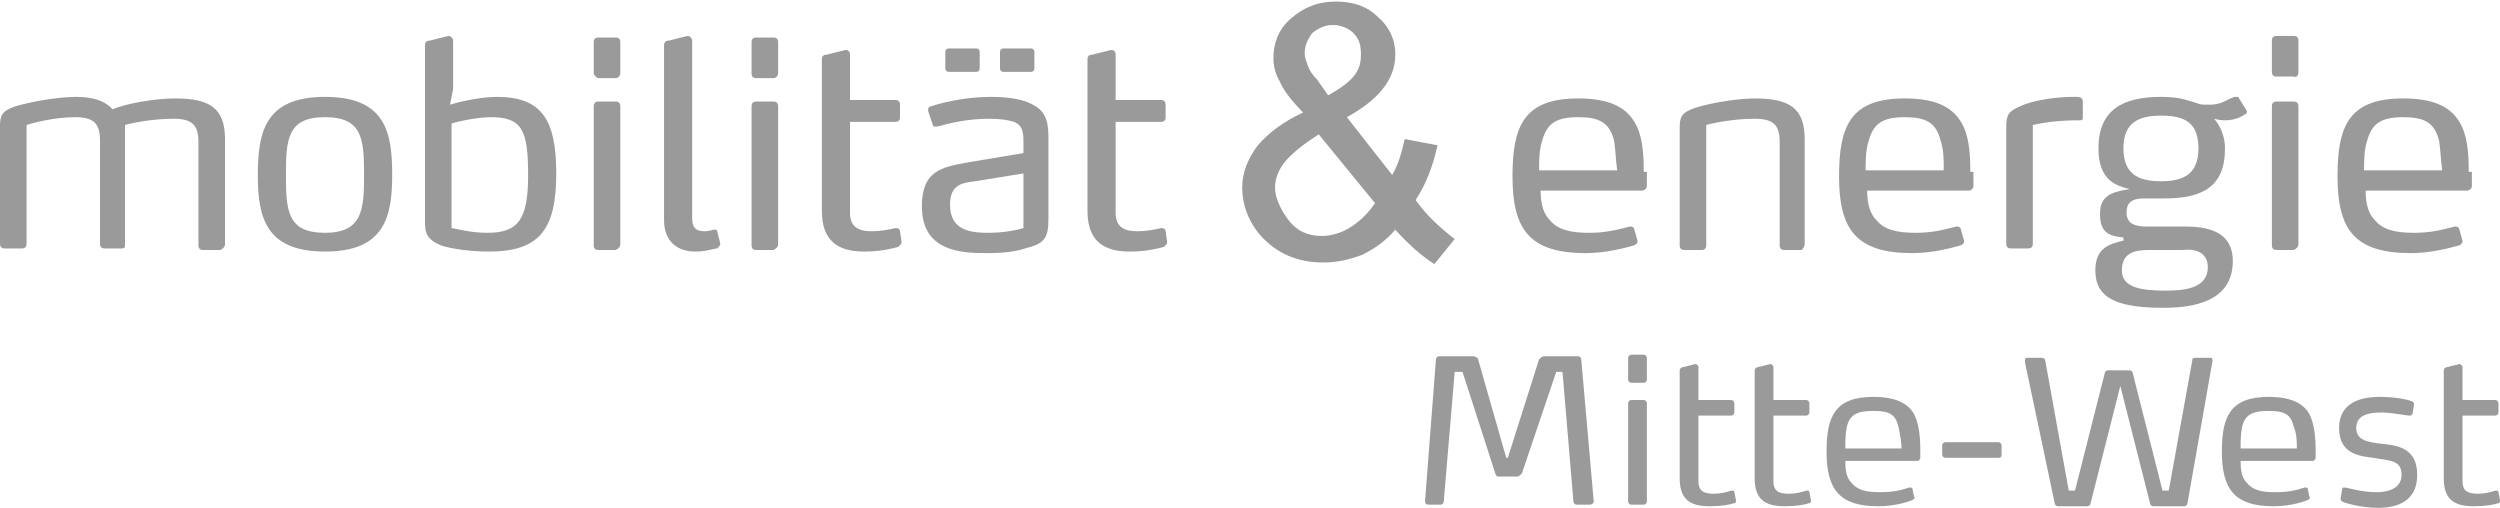
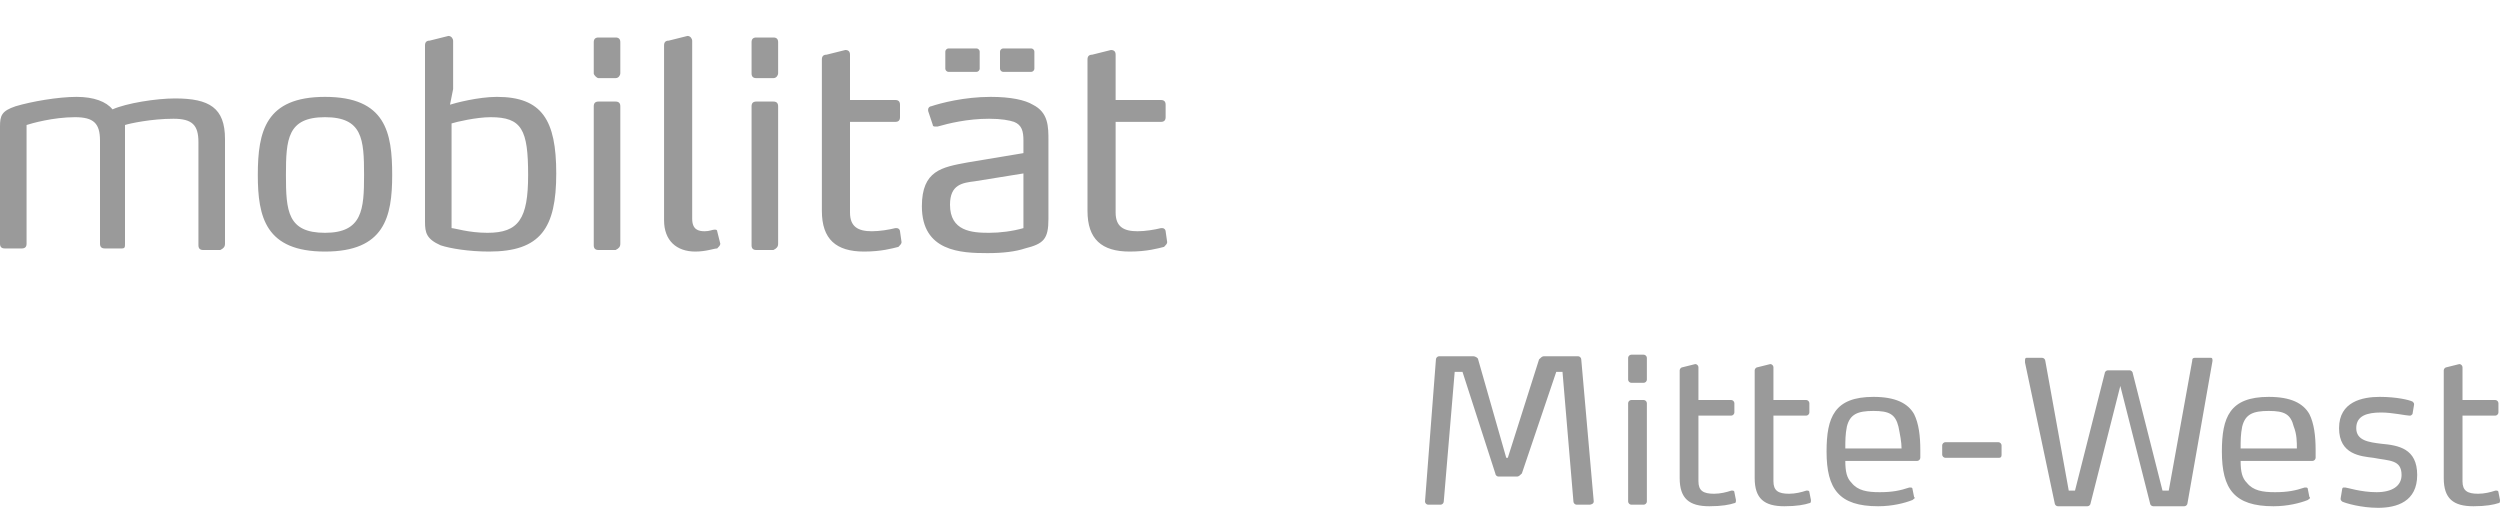
<svg xmlns="http://www.w3.org/2000/svg" version="1.1" id="Ebene_1" x="0px" y="0px" viewBox="0 0 160 32.5" style="enable-background:new 0 0 160 32.5;" xml:space="preserve">
  <style type="text/css">
	.st0{fill:#9A9A9A;}
</style>
  <g>
    <path class="st0" d="M74.6,14.8c0-0.1-0.1-0.2-0.2-0.2c0,0,0,0-0.1,0c-0.4,0.1-1,0.2-1.5,0.2c-0.9,0-1.4-0.3-1.4-1.2V7.8h2.9   c0.2,0,0.3-0.1,0.3-0.3V6.7c0-0.2-0.1-0.3-0.3-0.3h-2.9V3.5c0-0.2-0.1-0.3-0.3-0.3l-1.2,0.3c-0.2,0-0.3,0.1-0.3,0.3v9.7   c0,1.8,0.9,2.6,2.7,2.6c1.1,0,1.8-0.2,2.2-0.3c0.1-0.1,0.2-0.2,0.2-0.3L74.6,14.8z M66.2,3.3c0-0.1-0.1-0.2-0.2-0.2h-1.8   c-0.1,0-0.2,0.1-0.2,0.2v1.1c0,0.1,0.1,0.2,0.2,0.2H66c0.1,0,0.2-0.1,0.2-0.2V3.3z M62.7,3.3c0-0.1-0.1-0.2-0.2-0.2h-1.8   c-0.1,0-0.2,0.1-0.2,0.2v1.1c0,0.1,0.1,0.2,0.2,0.2h1.8c0.1,0,0.2-0.1,0.2-0.2V3.3z M65.5,14.6c-0.7,0.2-1.5,0.3-2.2,0.3   c-1.1,0-2.5-0.1-2.5-1.8c0-1.3,0.8-1.4,1.6-1.5l3.1-0.5V14.6z M67.1,14V9c0-0.9,0-1.8-1-2.3c-0.5-0.3-1.4-0.5-2.7-0.5   c-1.7,0-3.2,0.4-3.8,0.6c-0.1,0-0.2,0.1-0.2,0.2c0,0,0,0,0,0.1L59.7,8c0,0.1,0.1,0.1,0.2,0.1c0,0,0,0,0.1,0   c0.7-0.2,1.9-0.5,3.3-0.5c0.8,0,1.3,0.1,1.6,0.2C65.4,8,65.5,8.4,65.5,9v0.8l-3.6,0.6c-1.6,0.3-2.9,0.5-2.9,2.8c0,2.9,2.5,3,4.2,3   c1,0,1.8-0.1,2.4-0.3C66.8,15.6,67.1,15.3,67.1,14 M57.6,14.8c0-0.1-0.1-0.2-0.2-0.2c0,0,0,0-0.1,0c-0.4,0.1-1,0.2-1.5,0.2   c-0.9,0-1.4-0.3-1.4-1.2V7.8h2.9c0.2,0,0.3-0.1,0.3-0.3V6.7c0-0.2-0.1-0.3-0.3-0.3h-2.9V3.5c0-0.2-0.1-0.3-0.3-0.3l-1.2,0.3   c-0.2,0-0.3,0.1-0.3,0.3v9.7c0,1.8,0.9,2.6,2.7,2.6c1.1,0,1.8-0.2,2.2-0.3c0.1-0.1,0.2-0.2,0.2-0.3L57.6,14.8z M49.8,4.7v-2   c0-0.2-0.1-0.3-0.3-0.3h-1.1c-0.2,0-0.3,0.1-0.3,0.3v2c0,0.2,0.1,0.3,0.3,0.3h1.1C49.7,5,49.8,4.8,49.8,4.7 M49.8,15.6V6.8   c0-0.2-0.1-0.3-0.3-0.3h-1.1c-0.2,0-0.3,0.1-0.3,0.3v8.9c0,0.2,0.1,0.3,0.3,0.3h1.1C49.7,15.9,49.8,15.8,49.8,15.6 M46.1,15.6   l-0.2-0.8c0-0.1-0.1-0.1-0.1-0.1c0,0,0,0-0.1,0c-0.1,0-0.3,0.1-0.6,0.1c-0.4,0-0.8-0.1-0.8-0.8V2.6c0-0.1-0.1-0.3-0.3-0.3l-1.2,0.3   c-0.2,0-0.3,0.1-0.3,0.3v11.2c0,1.3,0.8,2,2,2c0.7,0,1.2-0.2,1.4-0.2C46,15.8,46.1,15.7,46.1,15.6 M39.7,4.7v-2   c0-0.2-0.1-0.3-0.3-0.3h-1.1c-0.2,0-0.3,0.1-0.3,0.3v2C38,4.8,38.2,5,38.3,5h1.1C39.6,5,39.7,4.8,39.7,4.7 M39.7,15.6V6.8   c0-0.2-0.1-0.3-0.3-0.3h-1.1c-0.2,0-0.3,0.1-0.3,0.3v8.9c0,0.2,0.1,0.3,0.3,0.3h1.1C39.6,15.9,39.7,15.8,39.7,15.6 M33.8,11.2   c0,2.8-0.6,3.7-2.6,3.7c-1.2,0-2.1-0.3-2.3-0.3V7.9c0.3-0.1,1.6-0.4,2.5-0.4C33.4,7.5,33.8,8.3,33.8,11.2 M35.6,11.1   c0-3.4-0.9-4.9-3.8-4.9c-1.2,0-2.7,0.4-3,0.5l0.2-1V2.6c0-0.1-0.1-0.3-0.3-0.3l-1.2,0.3c-0.2,0-0.3,0.1-0.3,0.3v11.3   c0,0.7,0.1,1.1,1,1.5c0.6,0.2,1.8,0.4,3.1,0.4C34.6,16.1,35.6,14.6,35.6,11.1 M23.3,11.2c0,2.2-0.1,3.7-2.5,3.7   c-2.4,0-2.5-1.4-2.5-3.7c0-2.3,0.1-3.7,2.5-3.7C23.2,7.5,23.3,8.9,23.3,11.2 M25.1,11.2c0-2.7-0.4-5-4.3-5c-3.8,0-4.3,2.2-4.3,5   c0,2.7,0.5,4.9,4.3,4.9C24.6,16.1,25.1,13.9,25.1,11.2 M14.4,15.6V8.9c0-2-1-2.6-3.2-2.6c-1.2,0-3.1,0.3-4,0.7   C6.8,6.5,6,6.2,4.9,6.2C3.7,6.2,2,6.5,1,6.8C0.1,7.1,0,7.4,0,8.1v7.5c0,0.2,0.1,0.3,0.3,0.3h1.1c0.2,0,0.3-0.1,0.3-0.3V8   C2,7.9,3.4,7.5,4.8,7.5c1.2,0,1.6,0.4,1.6,1.5v6.6c0,0.2,0.1,0.3,0.3,0.3h1.1C8,15.9,8,15.8,8,15.6V8c0.3-0.1,1.7-0.4,3.1-0.4   c1.2,0,1.6,0.4,1.6,1.5v6.6c0,0.2,0.1,0.3,0.3,0.3h1.1C14.3,15.9,14.4,15.8,14.4,15.6" />
-     <path class="st0" d="M156.3,10.9l-5,0c0-0.6,0-1.3,0.2-1.9c0.3-1.1,0.9-1.5,2.3-1.5c1.3,0,2,0.3,2.3,1.5   C156.2,9.6,156.2,10.2,156.3,10.9 M158,11c0-1.3-0.1-2.4-0.6-3.2c-0.6-1-1.7-1.5-3.6-1.5c-3.5,0-4.2,1.8-4.2,5   c0,3.4,1.1,4.9,4.7,4.9c1.2,0,2.4-0.3,3.1-0.5c0.2-0.1,0.2-0.2,0.2-0.3l-0.2-0.7c0-0.1-0.1-0.2-0.2-0.2c0,0,0,0-0.1,0   c-0.8,0.2-1.5,0.4-2.6,0.4c-1.2,0-2-0.2-2.5-0.8c-0.4-0.4-0.6-1-0.6-1.9h6.5c0.1,0,0.3-0.1,0.3-0.3V11z M147.1,4.6v-2   c0-0.2-0.1-0.3-0.3-0.3h-1.1c-0.2,0-0.3,0.1-0.3,0.3v2c0,0.2,0.1,0.3,0.3,0.3h1.1C147,5,147.1,4.8,147.1,4.6 M147.1,15.6V6.8   c0-0.2-0.1-0.3-0.3-0.3h-1.1c-0.2,0-0.3,0.1-0.3,0.3v8.9c0,0.2,0.1,0.3,0.3,0.3h1.1C147,15.9,147.1,15.8,147.1,15.6 M141.3,17.1   c0,1.4-1.6,1.5-2.7,1.5c-1.6,0-2.8-0.2-2.8-1.3c0-1.1,0.8-1.3,1.7-1.3h2.2C140.4,15.9,141.3,16.1,141.3,17.1 M140.7,9.5   c0,1.6-0.9,2.1-2.4,2.1c-1.5,0-2.4-0.5-2.4-2.1c0-1.6,0.9-2.1,2.4-2.1C139.9,7.4,140.7,7.9,140.7,9.5 M143.3,6.3   c0-0.1-0.1-0.1-0.1-0.1c0,0-0.1,0-0.2,0c-0.3,0.1-0.6,0.3-0.9,0.4c-0.3,0.1-0.6,0.1-0.8,0.1c-0.3,0-0.5,0-0.7-0.1   c-0.7-0.2-1.1-0.4-2.3-0.4c-2.4,0-4,0.8-4,3.3c0,2.1,1.2,2.4,2,2.6c-1.3,0.2-1.9,0.5-1.9,1.6c0,1.3,0.7,1.4,1.5,1.5v0.2   c-0.8,0.2-1.8,0.4-1.8,1.9c0,1.8,1.4,2.4,4.4,2.4c2.6,0,4.4-0.8,4.4-3c0-1.7-1.3-2.2-3-2.2h-2.5c-0.8,0-1.3-0.2-1.3-0.9   c0-0.5,0.2-0.9,1.1-0.9h1.3c2.4,0,3.9-0.7,3.9-3.2c0-1.1-0.6-1.8-0.7-1.9c0.4,0.1,0.6,0.1,0.7,0.1c0.4,0,0.9-0.1,1.3-0.4   c0.1,0,0.1-0.1,0.1-0.2L143.3,6.3z M128.4,15.6c0,0.2,0.1,0.3,0.3,0.3h1.1c0.2,0,0.3-0.1,0.3-0.3V8c0.9-0.2,1.8-0.3,3-0.3   c0.2,0,0.2-0.1,0.2-0.2V6.5c0-0.3-0.3-0.3-0.4-0.3h-0.3c-0.9,0-2.5,0.2-3.3,0.6c-0.7,0.3-0.9,0.5-0.9,1.3V15.6z M124.4,10.9l-5,0   c0-0.6,0-1.3,0.2-1.9c0.3-1.1,0.9-1.5,2.3-1.5c1.3,0,2,0.3,2.3,1.5C124.4,9.6,124.4,10.2,124.4,10.9 M126.1,11   c0-1.3-0.1-2.4-0.6-3.2c-0.6-1-1.7-1.5-3.6-1.5c-3.5,0-4.2,1.8-4.2,5c0,3.4,1.1,4.9,4.7,4.9c1.2,0,2.4-0.3,3.1-0.5   c0.2-0.1,0.2-0.2,0.2-0.3l-0.2-0.7c0-0.1-0.1-0.2-0.2-0.2c0,0,0,0-0.1,0c-0.8,0.2-1.5,0.4-2.6,0.4c-1.2,0-2-0.2-2.5-0.8   c-0.4-0.4-0.6-1-0.6-1.9h6.5c0.1,0,0.3-0.1,0.3-0.3V11z M115.5,15.6V8.9c0-2-1-2.6-3.2-2.6c-1.1,0-2.9,0.3-3.8,0.6   c-0.9,0.3-1,0.6-1,1.3v7.5c0,0.2,0.1,0.3,0.3,0.3h1.1c0.2,0,0.3-0.1,0.3-0.3V8c0.3-0.1,1.7-0.4,3.1-0.4c1.2,0,1.6,0.4,1.6,1.5v6.6   c0,0.2,0.1,0.3,0.3,0.3h1.1C115.4,15.9,115.5,15.8,115.5,15.6 M103.5,10.9l-5,0c0-0.6,0-1.3,0.2-1.9c0.3-1.1,0.9-1.5,2.3-1.5   c1.3,0,2,0.3,2.3,1.5C103.4,9.6,103.4,10.2,103.5,10.9 M105.2,11c0-1.3-0.1-2.4-0.6-3.2c-0.6-1-1.7-1.5-3.6-1.5   c-3.5,0-4.2,1.8-4.2,5c0,3.4,1.1,4.9,4.7,4.9c1.2,0,2.4-0.3,3.1-0.5c0.2-0.1,0.2-0.2,0.2-0.3l-0.2-0.7c0-0.1-0.1-0.2-0.2-0.2   c0,0,0,0-0.1,0c-0.8,0.2-1.5,0.4-2.6,0.4c-1.2,0-2-0.2-2.5-0.8c-0.4-0.4-0.6-1-0.6-1.9h6.5c0.1,0,0.3-0.1,0.3-0.3V11z" />
    <path class="st0" d="M159.9,31.5c0-0.1-0.1-0.1-0.1-0.1c0,0,0,0-0.1,0c-0.3,0.1-0.7,0.2-1.1,0.2c-0.7,0-1-0.2-1-0.8v-4.2h2.1   c0.1,0,0.2-0.1,0.2-0.2v-0.6c0-0.1-0.1-0.2-0.2-0.2h-2.1v-2.1c0-0.1-0.1-0.2-0.2-0.2l-0.8,0.2c-0.1,0-0.2,0.1-0.2,0.2v6.9   c0,1.3,0.6,1.8,1.9,1.8c0.8,0,1.3-0.1,1.6-0.2c0.1,0,0.1-0.1,0.1-0.2L159.9,31.5z M154.7,30.4c0-1.7-1.2-1.9-2.3-2   c-0.8-0.1-1.6-0.2-1.6-1c0-0.8,0.7-1,1.6-1c0.7,0,1.6,0.2,1.8,0.2c0.1,0,0.1,0,0.2-0.1l0.1-0.6c0-0.1,0-0.1-0.1-0.2   c-0.2-0.1-1-0.3-2.1-0.3c-1.1,0-2.6,0.3-2.6,2c0,1.7,1.4,1.8,2.2,1.9c1,0.2,1.8,0.1,1.8,1.1c0,0.7-0.6,1.1-1.6,1.1   c-1,0-1.9-0.3-2-0.3c0,0-0.1,0-0.1,0c-0.1,0-0.1,0.1-0.1,0.1l-0.1,0.6c0,0.1,0,0.1,0.1,0.2c0.2,0.1,1.2,0.4,2.3,0.4   C153.4,32.5,154.7,32.1,154.7,30.4 M147,28.7l-3.6,0c0-0.5,0-0.9,0.1-1.4c0.2-0.8,0.7-1,1.7-1c1,0,1.4,0.2,1.6,1   C147,27.8,147,28.3,147,28.7 M148.2,28.8c0-0.9-0.1-1.7-0.4-2.3c-0.4-0.7-1.2-1.1-2.6-1.1c-2.5,0-3,1.3-3,3.5   c0,2.4,0.8,3.5,3.3,3.5c0.9,0,1.7-0.2,2.2-0.4c0.1-0.1,0.2-0.1,0.1-0.2l-0.1-0.5c0-0.1-0.1-0.1-0.1-0.1c0,0,0,0-0.1,0   c-0.6,0.2-1.1,0.3-1.9,0.3c-0.8,0-1.4-0.1-1.8-0.6c-0.3-0.3-0.4-0.7-0.4-1.4h4.6c0.1,0,0.2-0.1,0.2-0.2V28.8z M141.6,23.1   c0-0.1,0-0.2-0.1-0.2h-1c-0.1,0-0.2,0-0.2,0.2l-1.5,8.3h-0.4l-1.9-7.5c0-0.1-0.1-0.2-0.2-0.2h-1.4c-0.1,0-0.2,0.1-0.2,0.2l-1.9,7.5   h-0.4l-1.5-8.3c0-0.1-0.1-0.2-0.2-0.2h-1c-0.1,0-0.1,0.1-0.1,0.2c0,0,0,0,0,0.1l1.9,9c0,0.1,0.1,0.2,0.2,0.2h1.9   c0.1,0,0.2-0.1,0.2-0.2l1.9-7.5l1.9,7.5c0,0.1,0.1,0.2,0.2,0.2h2c0.1,0,0.2-0.1,0.2-0.2L141.6,23.1z M128.1,29.1v-0.6   c0-0.1-0.1-0.2-0.2-0.2h-3.4c-0.1,0-0.2,0.1-0.2,0.2v0.6c0,0.1,0.1,0.2,0.2,0.2h3.4C128,29.3,128.1,29.3,128.1,29.1 M121.7,28.7   l-3.6,0c0-0.5,0-0.9,0.1-1.4c0.2-0.8,0.7-1,1.7-1c1,0,1.4,0.2,1.6,1C121.6,27.8,121.7,28.3,121.7,28.7 M122.9,28.8   c0-0.9-0.1-1.7-0.4-2.3c-0.4-0.7-1.2-1.1-2.6-1.1c-2.5,0-3,1.3-3,3.5c0,2.4,0.8,3.5,3.3,3.5c0.9,0,1.7-0.2,2.2-0.4   c0.1-0.1,0.2-0.1,0.1-0.2l-0.1-0.5c0-0.1-0.1-0.1-0.1-0.1c0,0,0,0-0.1,0c-0.6,0.2-1.1,0.3-1.9,0.3c-0.8,0-1.4-0.1-1.8-0.6   c-0.3-0.3-0.4-0.7-0.4-1.4h4.6c0.1,0,0.2-0.1,0.2-0.2V28.8z M115.8,31.5c0-0.1-0.1-0.1-0.1-0.1c0,0,0,0-0.1,0   c-0.3,0.1-0.7,0.2-1.1,0.2c-0.7,0-1-0.2-1-0.8v-4.2h2.1c0.1,0,0.2-0.1,0.2-0.2v-0.6c0-0.1-0.1-0.2-0.2-0.2h-2.1v-2.1   c0-0.1-0.1-0.2-0.2-0.2l-0.8,0.2c-0.1,0-0.2,0.1-0.2,0.2v6.9c0,1.3,0.6,1.8,1.9,1.8c0.8,0,1.3-0.1,1.6-0.2c0.1,0,0.1-0.1,0.1-0.2   L115.8,31.5z M111,31.5c0-0.1-0.1-0.1-0.1-0.1c0,0,0,0-0.1,0c-0.3,0.1-0.7,0.2-1.1,0.2c-0.7,0-1-0.2-1-0.8v-4.2h2.1   c0.1,0,0.2-0.1,0.2-0.2v-0.6c0-0.1-0.1-0.2-0.2-0.2h-2.1v-2.1c0-0.1-0.1-0.2-0.2-0.2l-0.8,0.2c-0.1,0-0.2,0.1-0.2,0.2v6.9   c0,1.3,0.6,1.8,1.9,1.8c0.8,0,1.3-0.1,1.6-0.2c0.1,0,0.1-0.1,0.1-0.2L111,31.5z M105.4,24.3v-1.4c0-0.1-0.1-0.2-0.2-0.2h-0.8   c-0.1,0-0.2,0.1-0.2,0.2v1.4c0,0.1,0.1,0.2,0.2,0.2h0.8C105.3,24.5,105.4,24.4,105.4,24.3 M105.4,32.1v-6.3c0-0.1-0.1-0.2-0.2-0.2   h-0.8c-0.1,0-0.2,0.1-0.2,0.2v6.3c0,0.1,0.1,0.2,0.2,0.2h0.8C105.3,32.3,105.4,32.2,105.4,32.1 M102,32.1l-0.8-9.1   c0-0.1-0.1-0.2-0.2-0.2h-2.2c-0.1,0-0.2,0.1-0.3,0.2l-2,6.3h-0.1L94.6,23c0-0.1-0.2-0.2-0.3-0.2h-2.2c-0.1,0-0.2,0.1-0.2,0.2   l-0.7,9.1c0,0.1,0.1,0.2,0.2,0.2h0.8c0.1,0,0.2-0.1,0.2-0.2l0.7-8.3h0.5l2.1,6.5c0,0.1,0.1,0.2,0.2,0.2h1.2c0.1,0,0.2-0.1,0.3-0.2   l2.2-6.5h0.4l0.7,8.3c0,0.1,0.1,0.2,0.2,0.2h0.8C101.9,32.3,102,32.2,102,32.1" />
-     <path class="st0" d="M86.5,14.5c-0.6,0.4-1.3,0.6-1.9,0.6c-1,0-1.7-0.4-2.2-1.1c-0.5-0.7-0.8-1.4-0.8-2c0-0.5,0.2-1.1,0.6-1.6   c0.4-0.5,1.1-1.1,2.2-1.8L88,13C87.6,13.6,87.1,14.1,86.5,14.5 M84.3,5.1c-0.3-0.3-0.5-0.6-0.6-0.9c-0.1-0.3-0.2-0.5-0.2-0.8   c0-0.5,0.2-0.9,0.5-1.3c0.4-0.3,0.8-0.5,1.3-0.5c0.5,0,1,0.2,1.3,0.5c0.4,0.4,0.5,0.8,0.5,1.4c0,0.5-0.1,0.9-0.4,1.3   c-0.3,0.4-0.8,0.8-1.7,1.3L84.3,5.1z M91.8,16.9l1.3-1.6c-0.9-0.7-1.8-1.5-2.5-2.5c0.6-0.9,1.1-2.1,1.4-3.5l-2.1-0.4   c-0.2,0.9-0.4,1.6-0.8,2.3l-2.9-3.7c2-1.1,3.1-2.4,3.1-4c0-1-0.4-1.8-1.1-2.4c-0.7-0.7-1.6-1-2.7-1c-1.2,0-2.1,0.4-2.9,1.1   c-0.8,0.7-1.1,1.6-1.1,2.5c0,0.5,0.1,1,0.4,1.5c0.2,0.5,0.7,1.2,1.5,2c-1.3,0.6-2.2,1.3-2.9,2.1c-0.6,0.8-1,1.7-1,2.7   c0,1.1,0.4,2.2,1.2,3.1c1,1.1,2.3,1.7,4,1.7c0.9,0,1.7-0.2,2.5-0.5c0.8-0.4,1.5-0.9,2.1-1.6C90.1,15.6,91,16.4,91.8,16.9" />
  </g>
</svg>